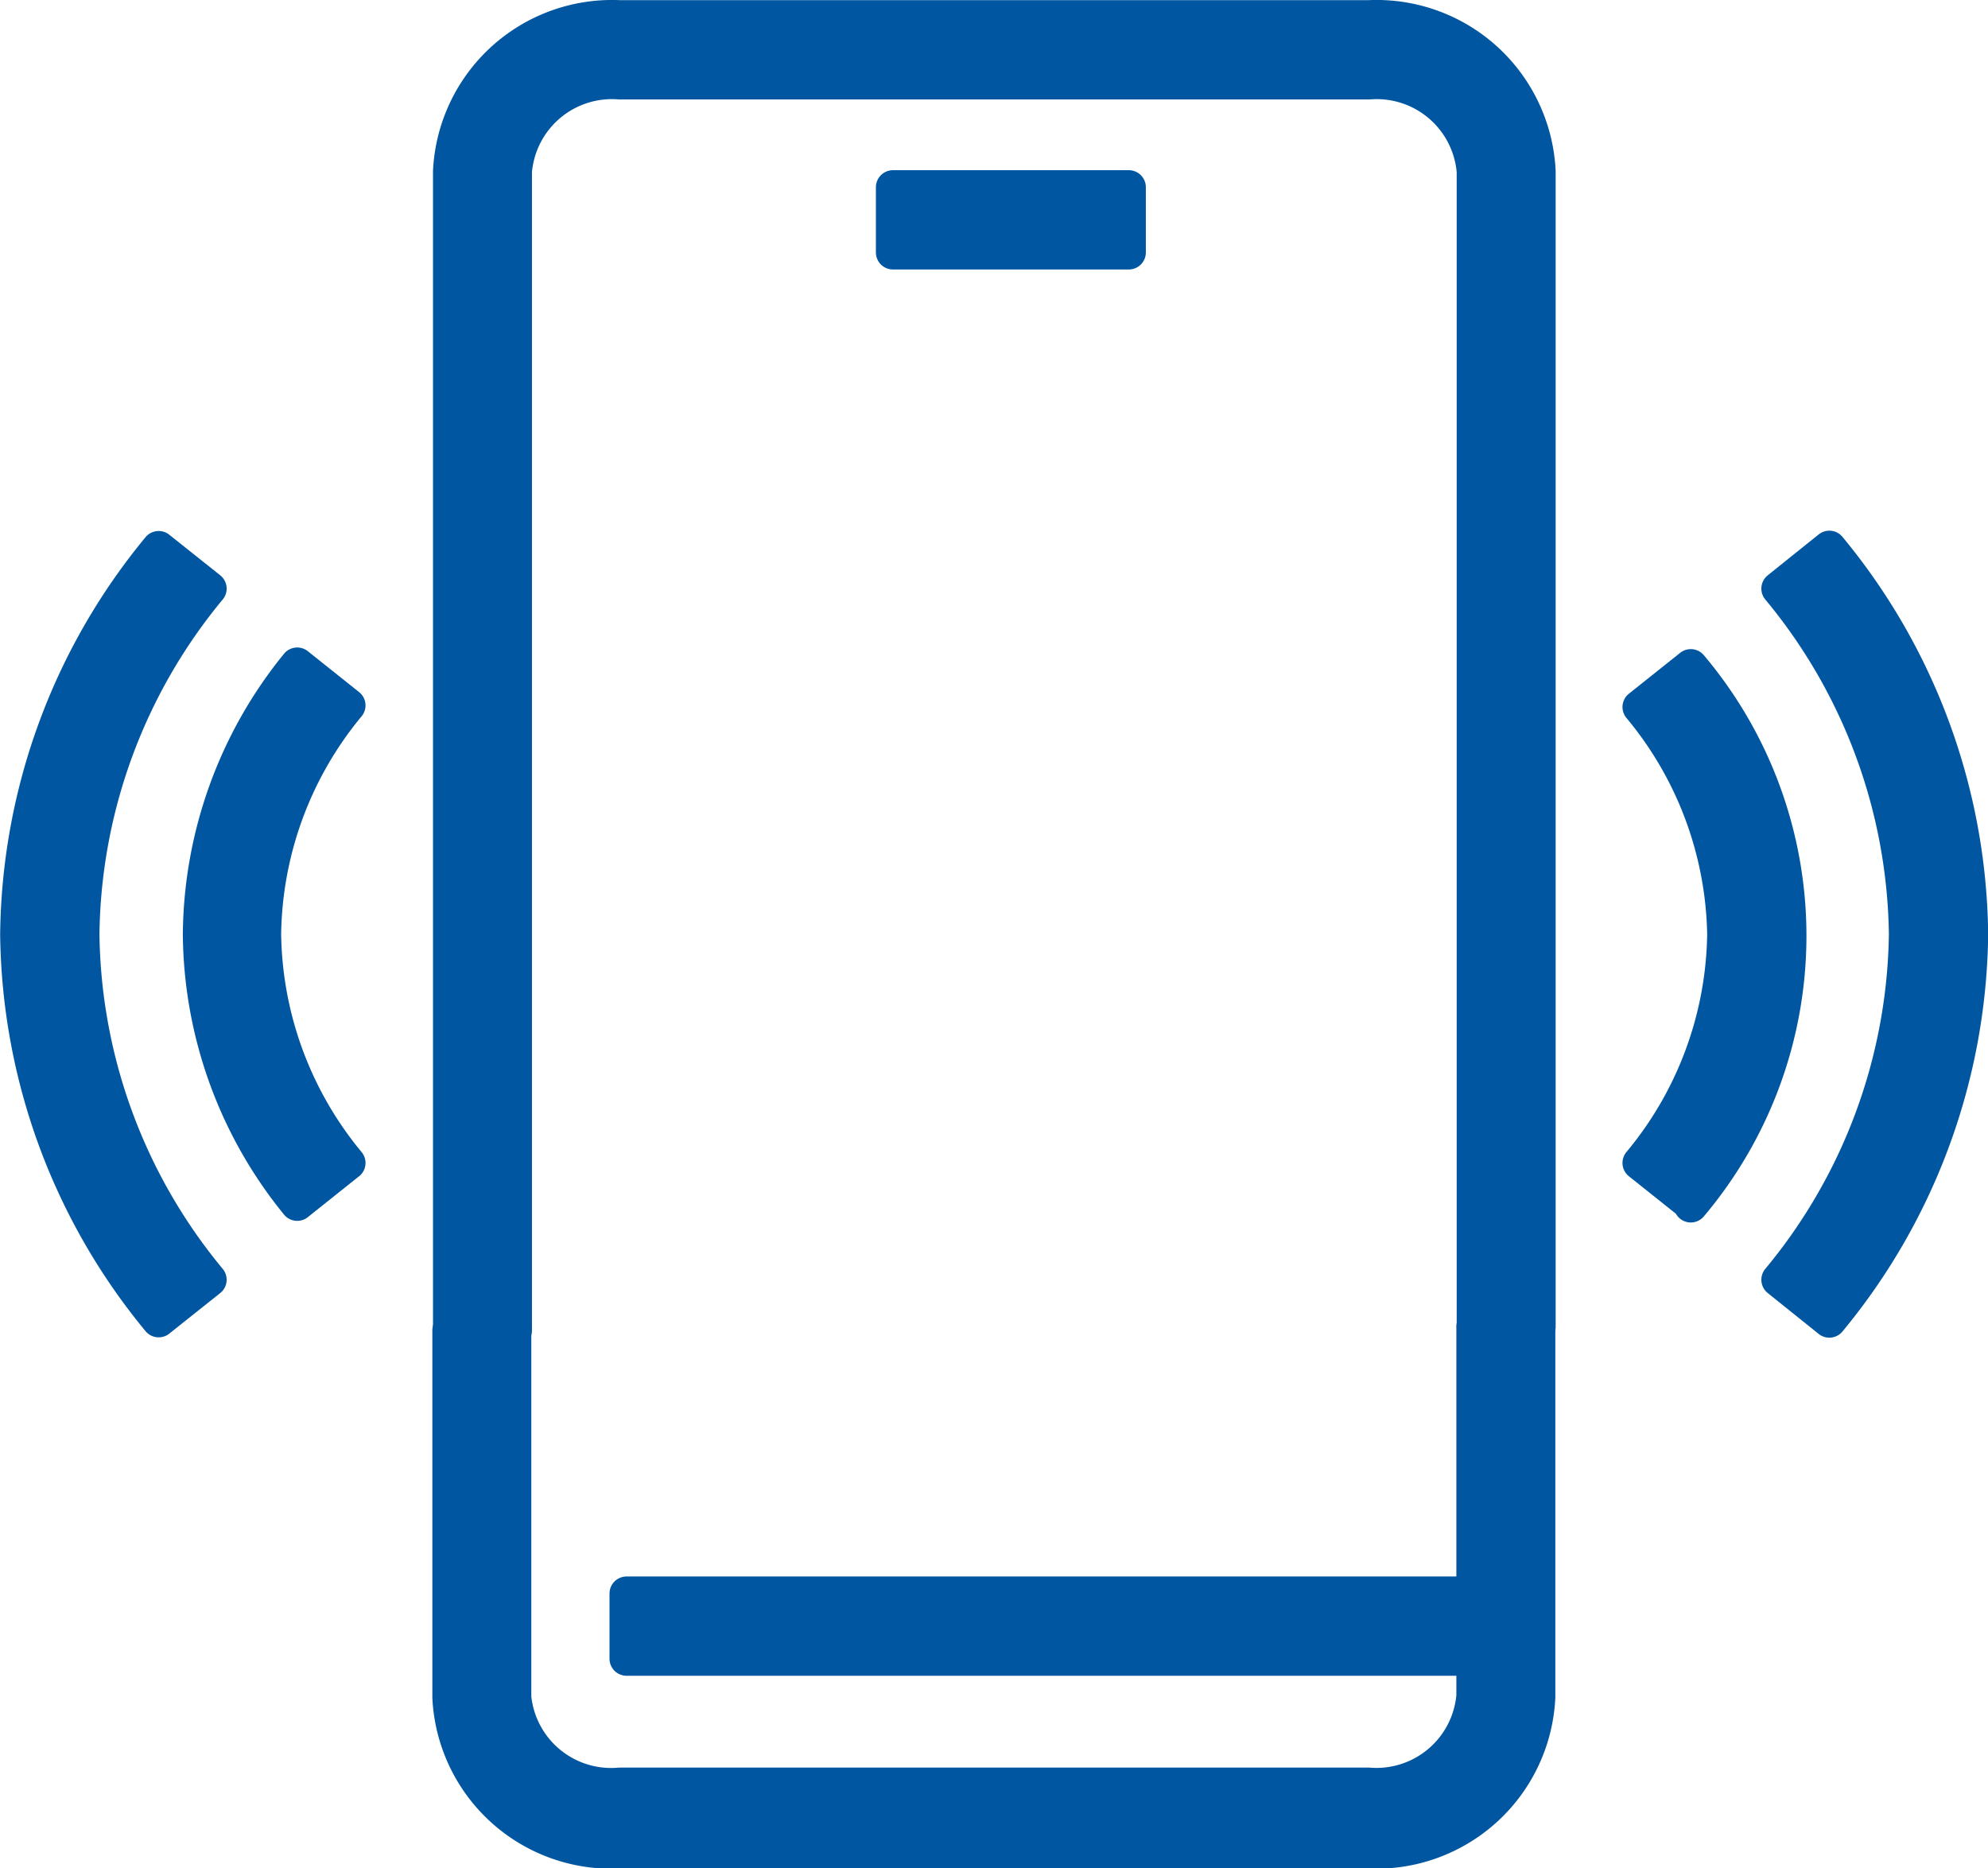
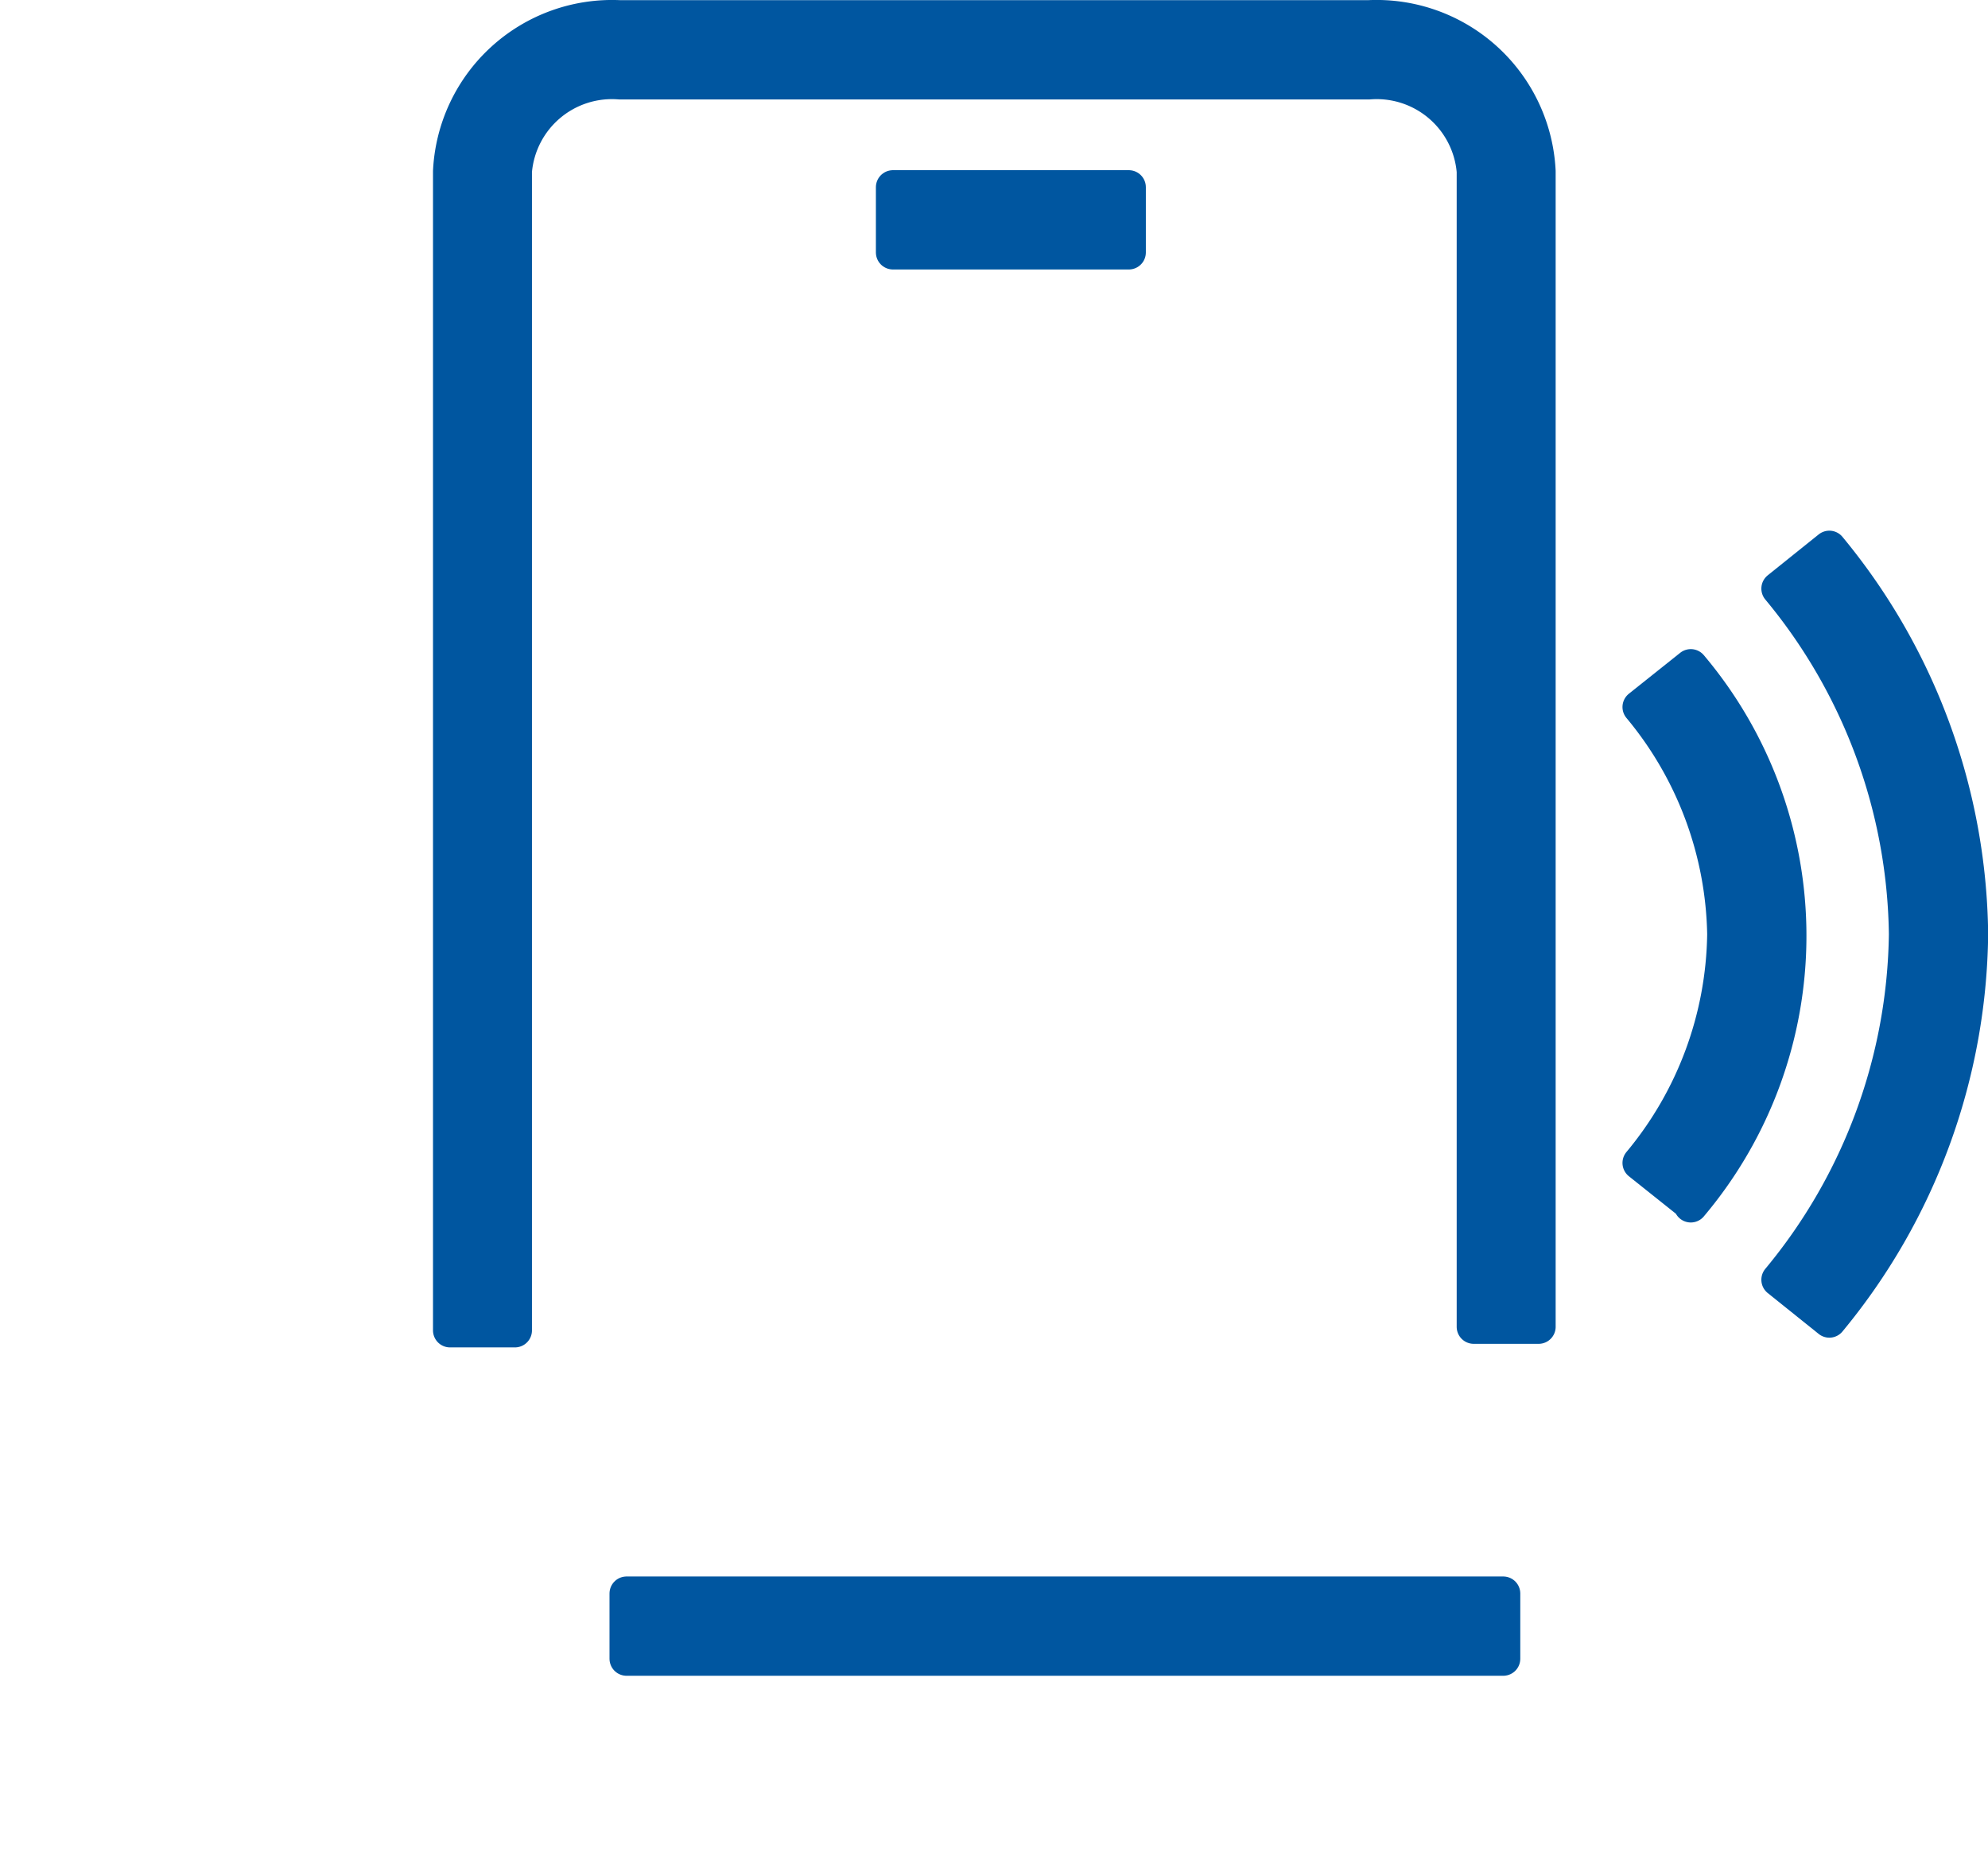
<svg xmlns="http://www.w3.org/2000/svg" id="Calque_1" data-name="Calque 1" viewBox="0 0 61.27 57.58">
  <defs>
    <style>.cls-1{fill:#0056a0;stroke:#0056a0;stroke-linecap:round;stroke-linejoin:round;stroke-width:1.05px;}</style>
  </defs>
  <path class="cls-1" d="M15.87,41h-2V5.28A5,5,0,0,1,19.1.53H42.18a5,5,0,0,1,5.24,4.75V40.89h-2V5.28a3,3,0,0,0-3.23-2.74H19.1a3,3,0,0,0-3.23,2.74Z" />
-   <path class="cls-1" d="M42.18,57.06H19.1a5,5,0,0,1-5.25-4.75V41h2V52.31A3,3,0,0,0,19.1,55H42.18a3,3,0,0,0,3.23-2.73V40.89h2V52.31A5,5,0,0,1,42.18,57.06Z" />
  <rect class="cls-1" x="19.31" y="49.11" width="27.02" height="2.01" />
  <rect class="cls-1" x="27.52" y="5.77" width="7.27" height="2.01" />
-   <path class="cls-1" d="M9.16,37.1a13.32,13.32,0,0,1-3-8.31,13.34,13.34,0,0,1,3-8.31l1.58,1.26a11.28,11.28,0,0,0-2.6,7.05,11.28,11.28,0,0,0,2.6,7.05Z" />
  <path class="cls-1" d="M52.11,37.1l-1.58-1.26a11.24,11.24,0,0,0,2.61-7.05,11.24,11.24,0,0,0-2.61-7l1.58-1.26a12.88,12.88,0,0,1,0,16.62Z" />
-   <path class="cls-1" d="M4.89,40.69A19,19,0,0,1,.53,28.79a19,19,0,0,1,4.36-11.9l1.57,1.25A17,17,0,0,0,2.54,28.79,17,17,0,0,0,6.46,39.44Z" />
  <path class="cls-1" d="M56.38,40.7l-1.57-1.26a17,17,0,0,0,3.93-10.65,17,17,0,0,0-3.93-10.65l1.57-1.26a19,19,0,0,1,4.37,11.91A19,19,0,0,1,56.38,40.7Z" />
</svg>